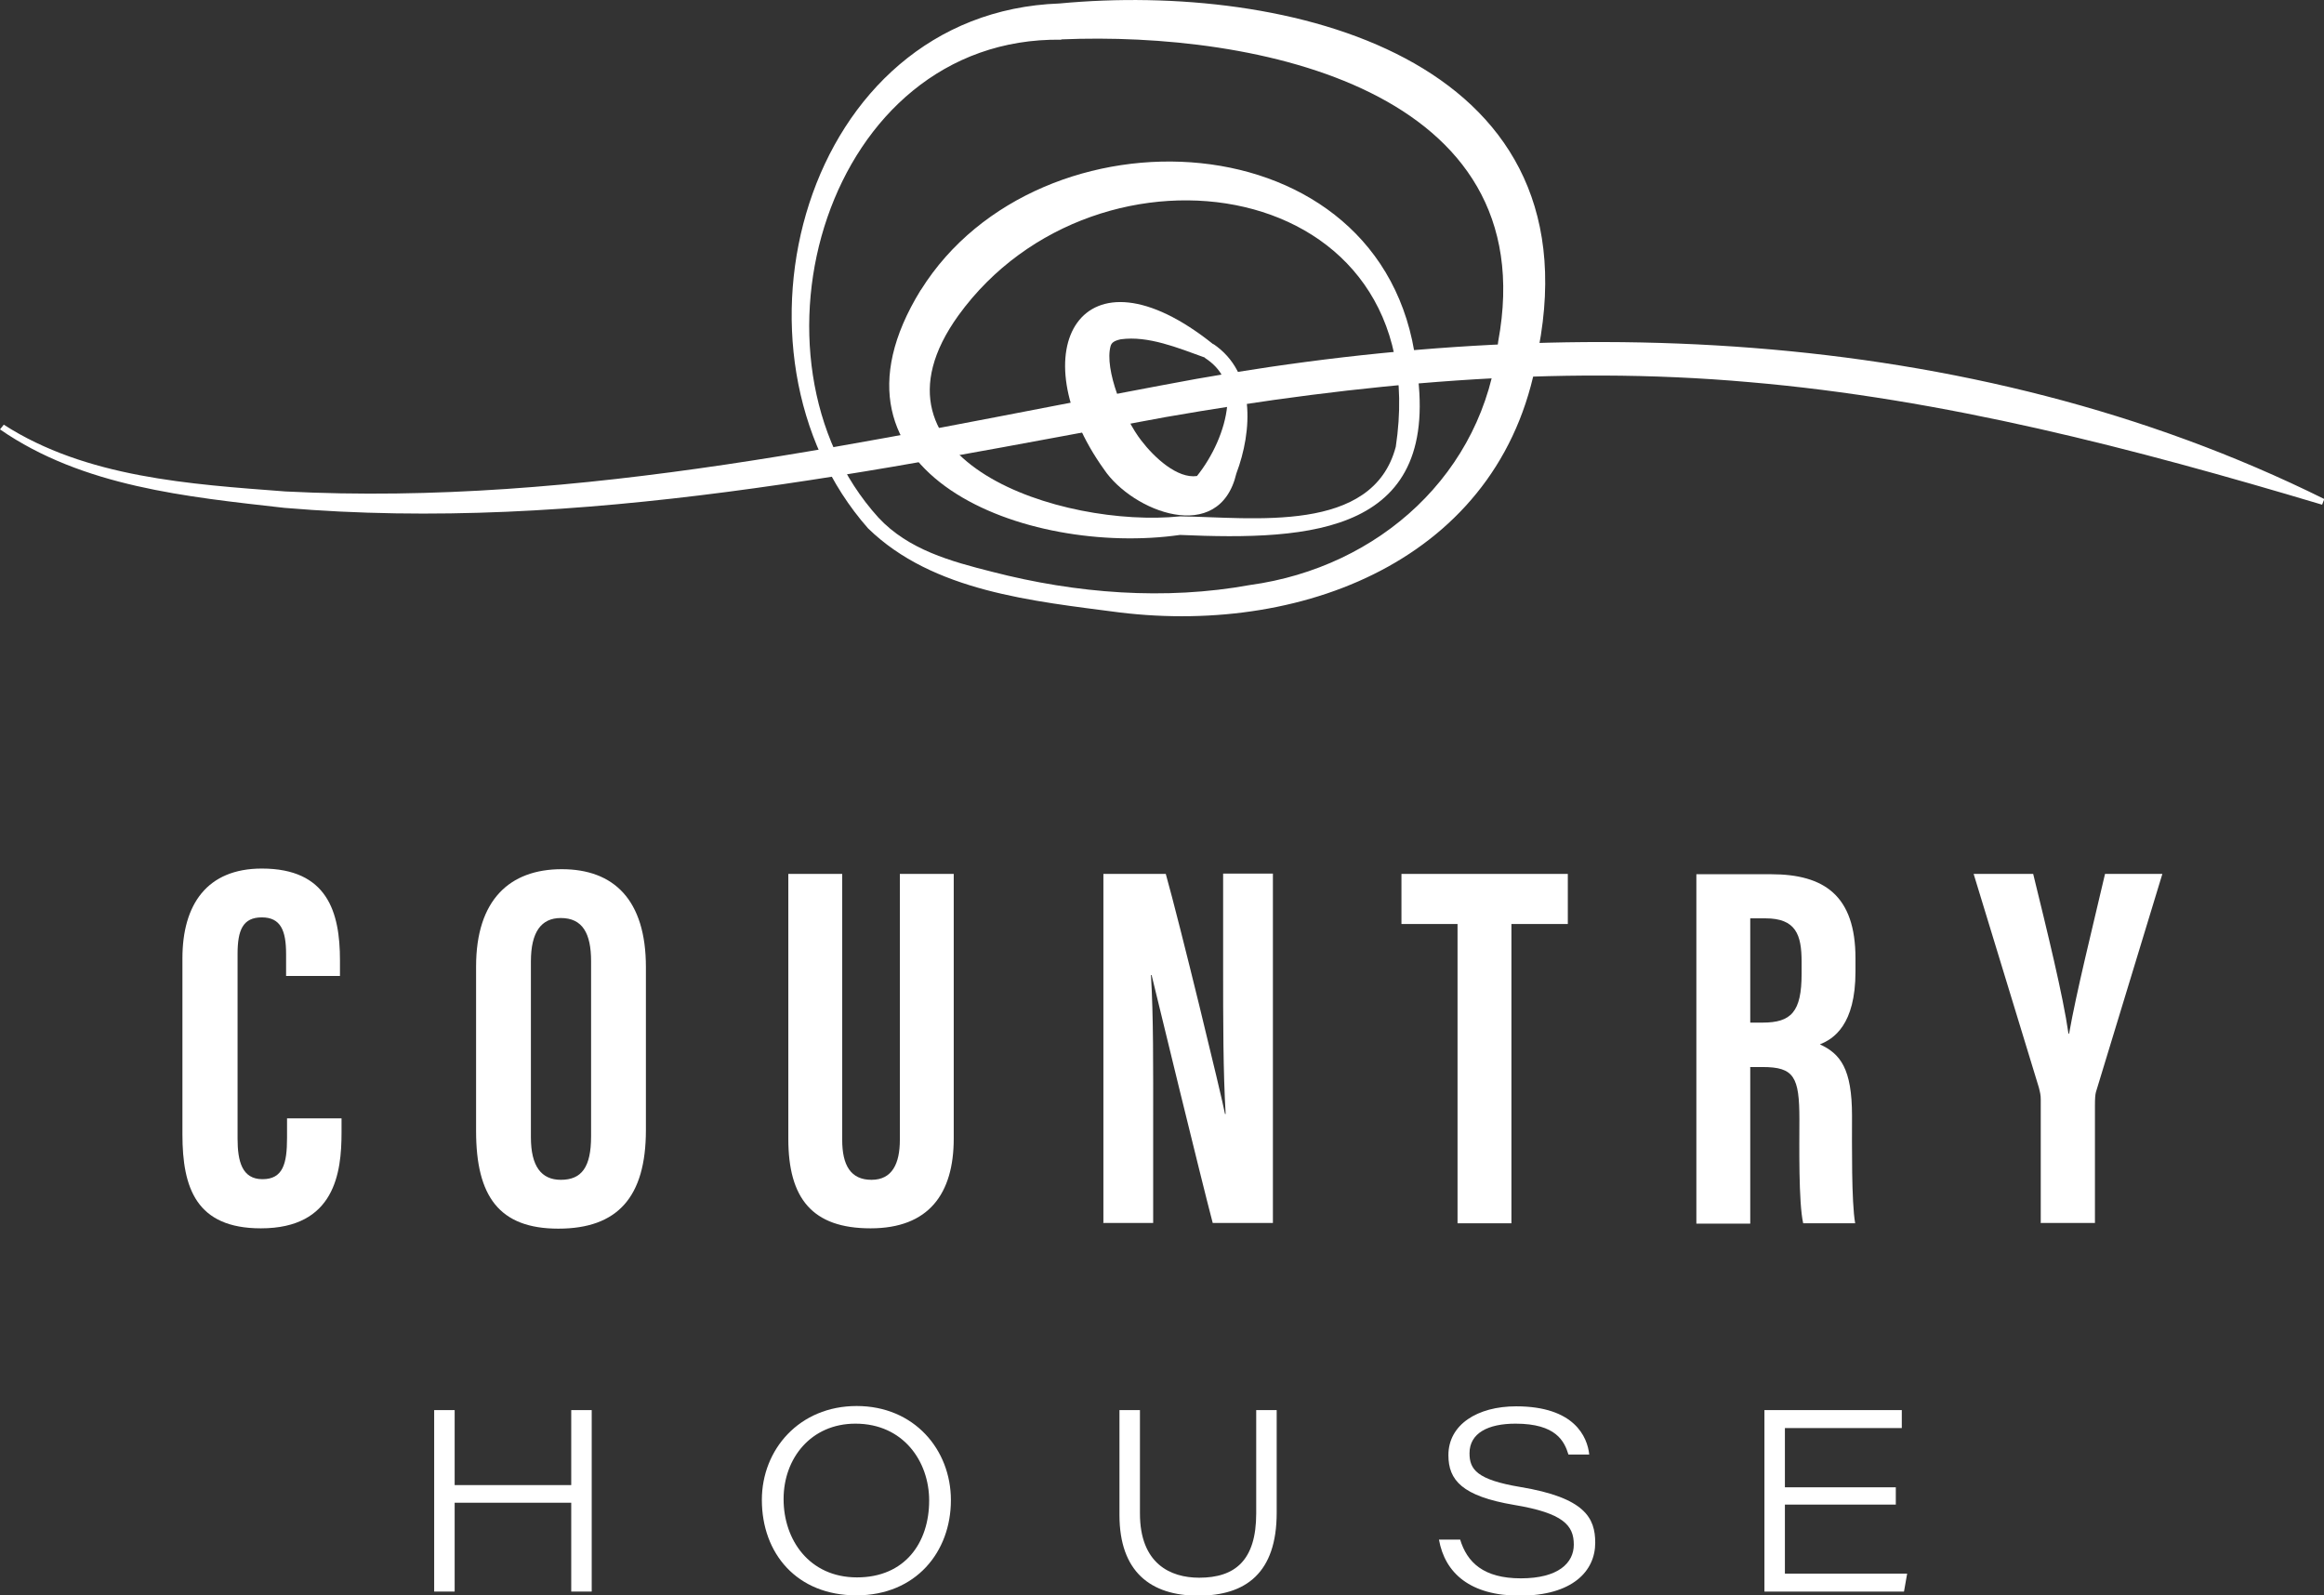
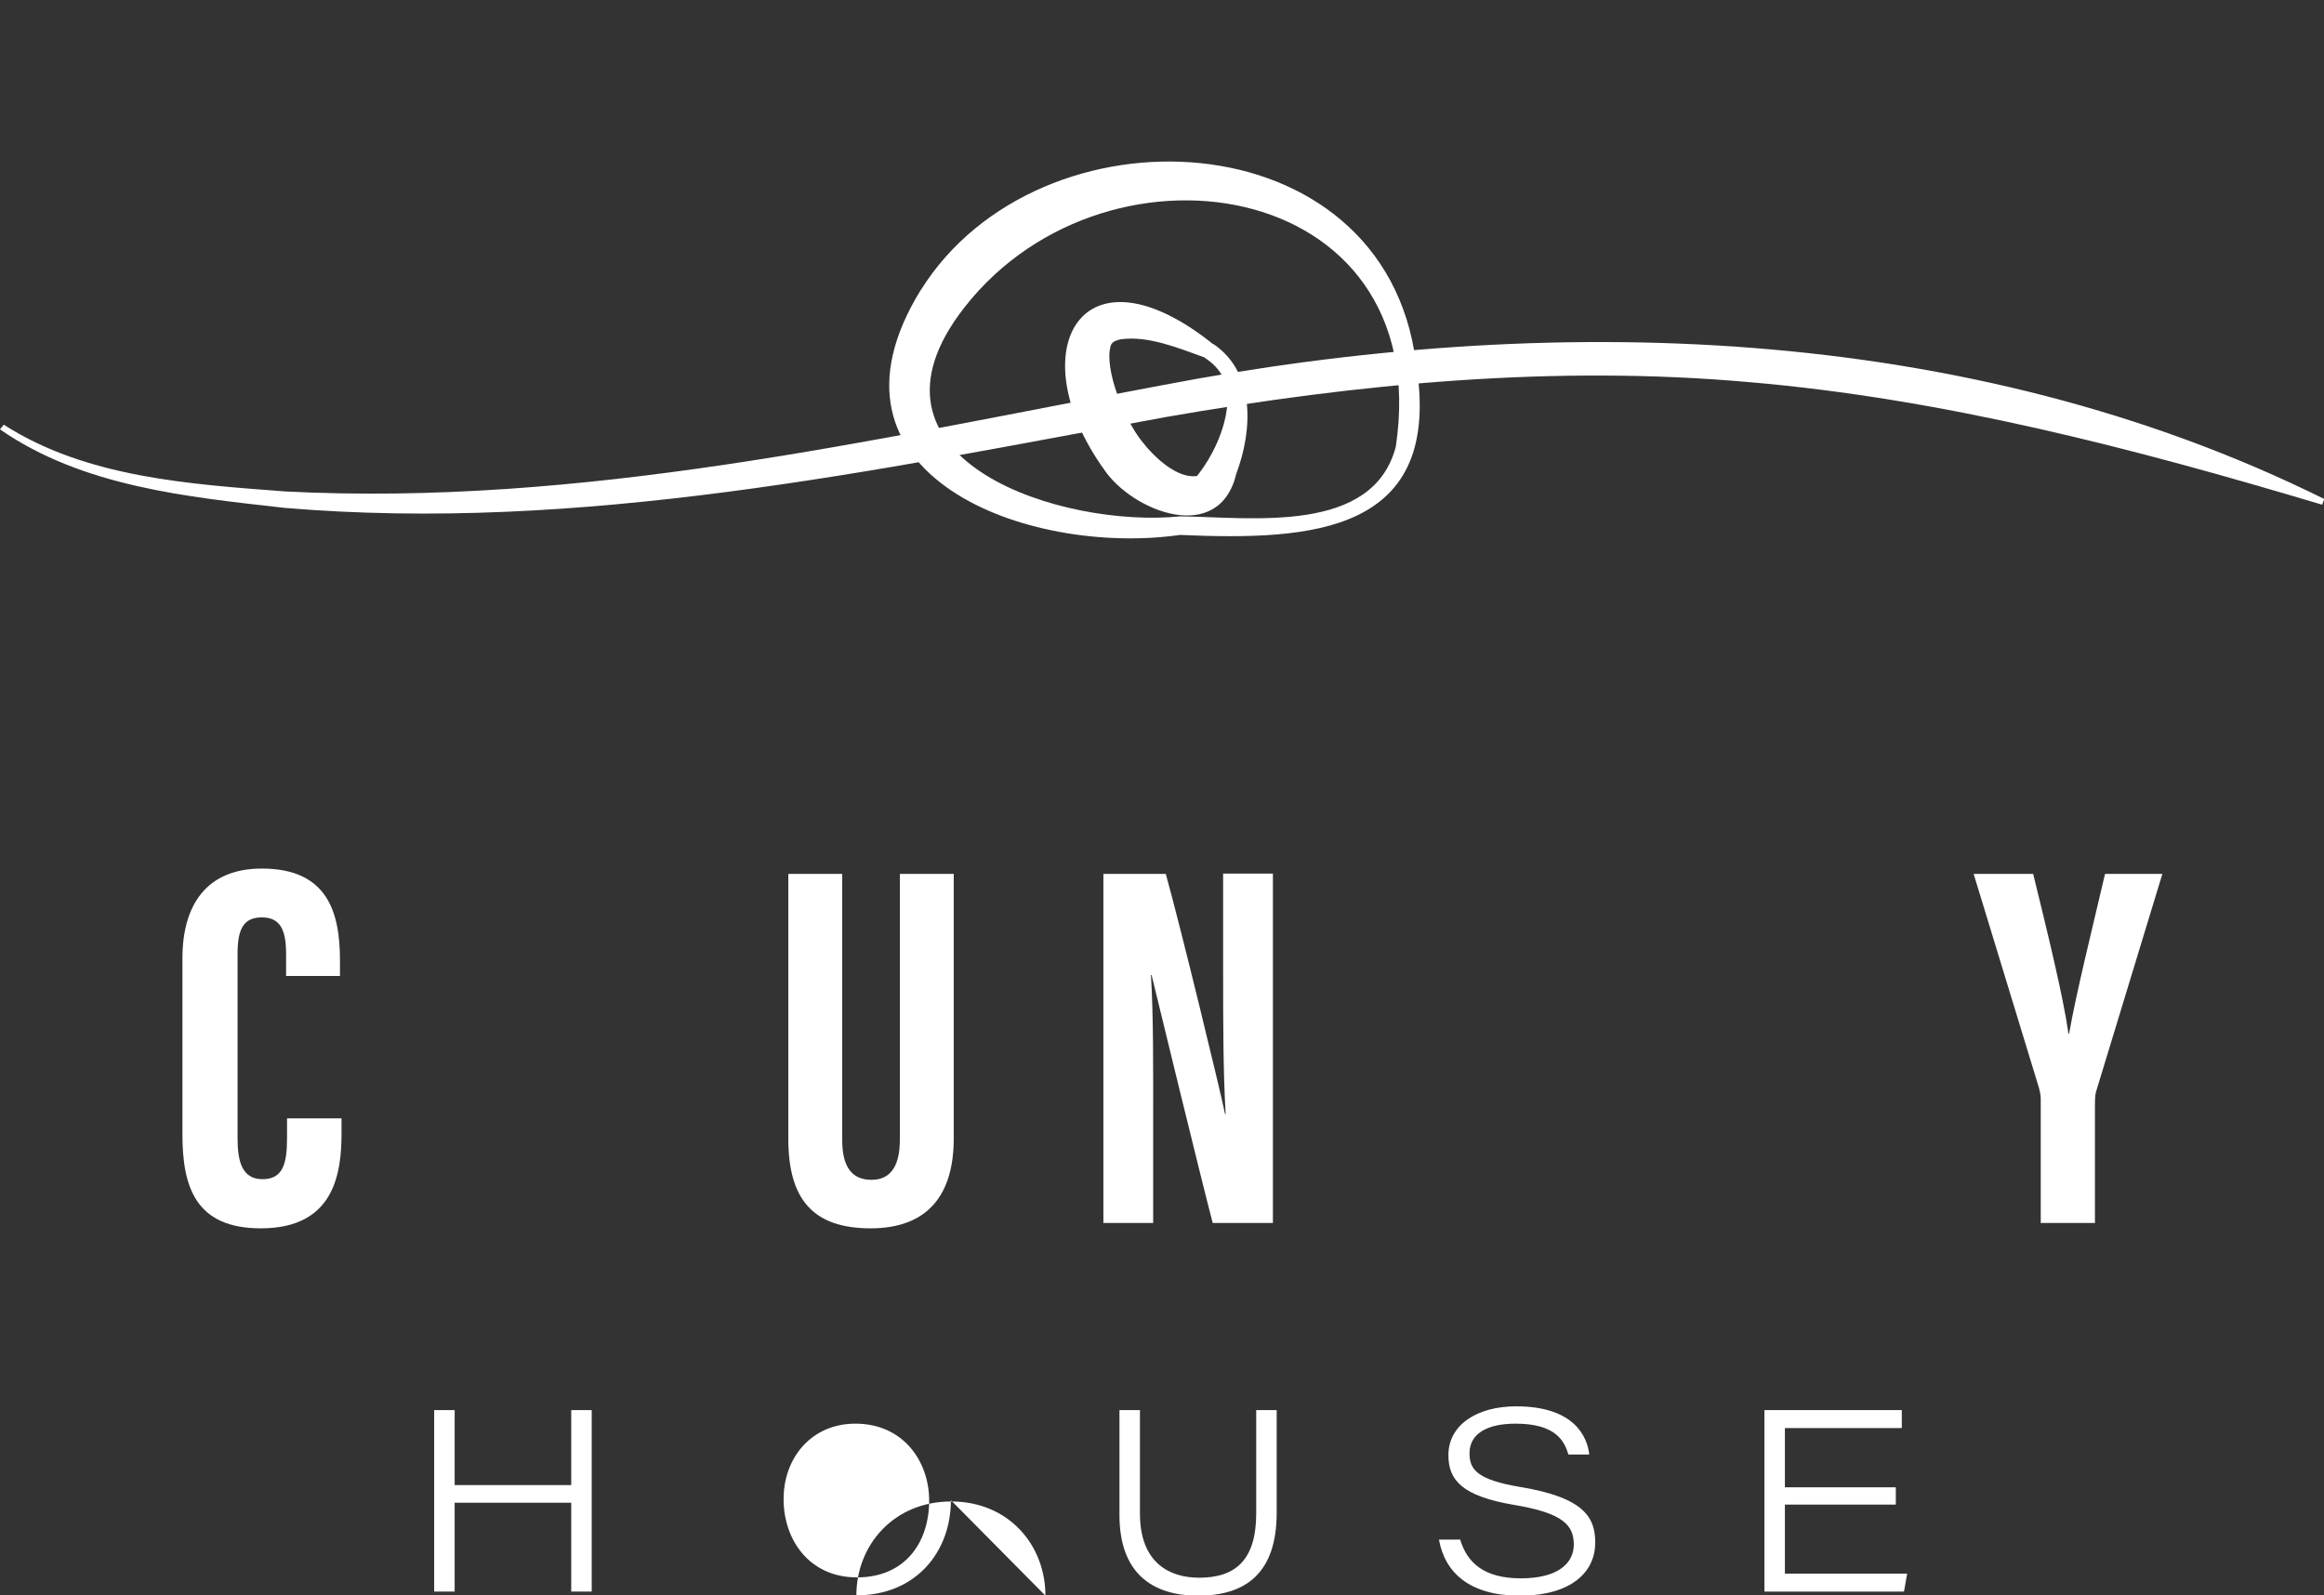
<svg xmlns="http://www.w3.org/2000/svg" id="Capa_1" data-name="Capa 1" viewBox="0 0 73.76 50.64">
  <rect x="0" y="0" width="73.76" height="50.64" fill="#333333" stroke="none" />
  <defs>
    <style>
      .cls-1 {
        fill: #fff;
        stroke-width: 0px;
      }
    </style>
  </defs>
  <g>
    <path class="cls-1" d="M10.84,35.52v.43c0,1.27-.21,3.04-2.56,3.04-2.05,0-2.49-1.28-2.49-2.98v-5.59c0-1.71.78-2.85,2.52-2.85,2.08,0,2.48,1.38,2.48,2.91v.5h-1.71v-.7c0-.74-.17-1.16-.77-1.16s-.77.4-.77,1.16v5.86c0,.72.14,1.29.79,1.29s.78-.49.78-1.31v-.62h1.73Z" />
-     <path class="cls-1" d="M20.5,30.69v5.18c0,2.13-.9,3.13-2.78,3.13s-2.61-1.03-2.61-3.1v-5.22c0-2.12,1.07-3.09,2.72-3.09s2.67.97,2.67,3.11ZM16.85,30.52v5.58c0,.92.33,1.35.95,1.35.66,0,.96-.4.96-1.38v-5.56c0-.88-.27-1.37-.96-1.37-.62,0-.95.44-.95,1.38Z" />
    <path class="cls-1" d="M26.73,27.75v8.43c0,.81.27,1.27.93,1.27s.9-.52.9-1.27v-8.44h1.71v8.4c0,1.75-.79,2.85-2.64,2.85s-2.61-.95-2.61-2.84v-8.41h1.71Z" />
    <path class="cls-1" d="M35.02,38.83v-11.09h1.98c.44,1.56,1.77,7.04,1.88,7.62h.02c-.08-1.36-.08-2.92-.08-4.75v-2.88h1.58v11.09h-1.91c-.35-1.32-1.83-7.41-1.94-7.87h-.02c.08,1.34.07,2.85.07,4.84v3.03h-1.59Z" />
-     <path class="cls-1" d="M46.26,29.33h-1.78v-1.59h5.28v1.59h-1.79v9.5h-1.71v-9.5Z" />
-     <path class="cls-1" d="M55.55,33.88v4.96h-1.71v-11.09h2.37c1.69,0,2.68.68,2.68,2.67v.42c0,1.7-.7,2.14-1.13,2.31.65.3,1.02.77,1.02,2.27,0,.93-.02,2.73.1,3.41h-1.65c-.15-.67-.12-2.49-.12-3.3,0-1.35-.17-1.66-1.17-1.66h-.4ZM55.55,32.46h.39c.91,0,1.24-.34,1.24-1.55v-.38c0-.86-.18-1.38-1.15-1.38h-.48v3.31Z" />
    <path class="cls-1" d="M64.77,38.83v-3.93c0-.14-.02-.22-.06-.38l-2.07-6.78h1.89c.44,1.8.95,3.87,1.12,5.07h.02c.23-1.31.73-3.31,1.14-5.07h1.82l-2.11,6.93c-.02.08-.03.19-.03.42v3.73h-1.71Z" />
    <path class="cls-1" d="M13.78,44.76h.65v2.38h3.7v-2.38h.65v5.76h-.65v-2.82h-3.7v2.82h-.65v-5.76Z" />
-     <path class="cls-1" d="M30.18,47.62c0,1.64-1.11,3.02-3,3.02s-3-1.33-3-3.03c0-1.6,1.19-2.98,3.01-2.98s2.99,1.38,2.99,2.99ZM24.87,47.59c0,1.28.81,2.48,2.33,2.48s2.29-1.1,2.29-2.44c0-1.24-.82-2.44-2.34-2.44-1.41,0-2.28,1.1-2.28,2.39Z" />
+     <path class="cls-1" d="M30.18,47.62c0,1.64-1.11,3.02-3,3.02c0-1.6,1.19-2.98,3.01-2.98s2.99,1.38,2.99,2.99ZM24.87,47.59c0,1.28.81,2.48,2.33,2.48s2.29-1.1,2.29-2.44c0-1.24-.82-2.44-2.34-2.44-1.41,0-2.28,1.1-2.28,2.39Z" />
    <path class="cls-1" d="M36.18,44.76v3.28c0,1.59.96,2.04,1.88,2.04,1.14,0,1.81-.55,1.81-2.04v-3.28h.65v3.26c0,1.91-.98,2.63-2.49,2.63s-2.5-.76-2.5-2.56v-3.33h.65Z" />
    <path class="cls-1" d="M46.34,48.86c.22.73.74,1.24,1.93,1.24s1.68-.49,1.68-1.07c0-.61-.33-1-1.89-1.26-1.66-.28-2.09-.79-2.09-1.58,0-.97.92-1.55,2.15-1.55,1.85,0,2.26.97,2.32,1.53h-.66c-.13-.42-.39-.98-1.68-.98-.87,0-1.46.3-1.46.94,0,.51.23.84,1.61,1.07,2.05.34,2.38.98,2.38,1.77,0,.9-.72,1.68-2.4,1.68-1.56,0-2.37-.71-2.56-1.78h.67Z" />
    <path class="cls-1" d="M60.17,47.76h-3.52v2.19h3.88l-.1.57h-4.43v-5.76h4.36v.57h-3.71v1.88h3.52v.57Z" />
  </g>
  <g>
    <path class="cls-1" d="M38.24,11.35c-.86-.31-1.8-.7-2.67-.58-.23.05-.29.12-.32.21-.21.74.43,2.31.97,3,.42.55,1.15,1.22,1.77,1.13.49-.61.89-1.46.96-2.24.08-.67-.18-1.17-.71-1.51h0ZM38.51,10.92c1.35.91,1.24,2.76.73,4.11-.54,2.29-3.3,1.21-4.2-.13-2.7-3.77-.72-7.33,3.47-3.97h0Z" />
    <path class="cls-1" d="M29.23,9.2c3.74-5.98,14.72-5.51,15.71,2.31.89,5.44-3.32,5.65-7.49,5.47-4.81.69-11.85-1.89-8.23-7.77h0ZM30.42,10.01c-3.34,4.64,3.31,6.76,7.04,6.38,2.3.03,6.11.57,6.84-2.21,1.3-8.65-9.48-10.25-13.88-4.17h0Z" />
-     <path class="cls-1" d="M33.68,1.26c-7.47-.1-10.39,10.1-5.8,15.17.95,1.02,2.3,1.39,3.61,1.72,2.67.69,5.49.91,8.18.42,4.1-.56,7.43-3.55,7.88-7.73,1.49-8.02-7.7-9.85-13.86-9.59h0ZM33.63.11c7.22-.68,16.98,1.68,15.2,10.96-.98,6.55-7.31,9.1-13.3,8.37-2.74-.36-5.92-.66-7.98-2.67C22.63,11.19,25.47.4,33.63.11h0Z" />
  </g>
  <path class="cls-1" d="M.12,13.48c2.61,1.68,5.91,1.89,8.94,2.12,9.41.48,18.55-1.63,27.76-3.36,12.26-2.36,25.59-2.03,36.95,3.6,0,0-.07.18-.07.18-5.99-1.79-12-3.36-18.18-3.89-6.18-.55-12.4.04-18.53,1.11-9.21,1.69-18.55,3.68-27.97,2.88-3.09-.35-6.39-.67-9.02-2.49,0,0,.12-.15.12-.15h0Z" />
</svg>